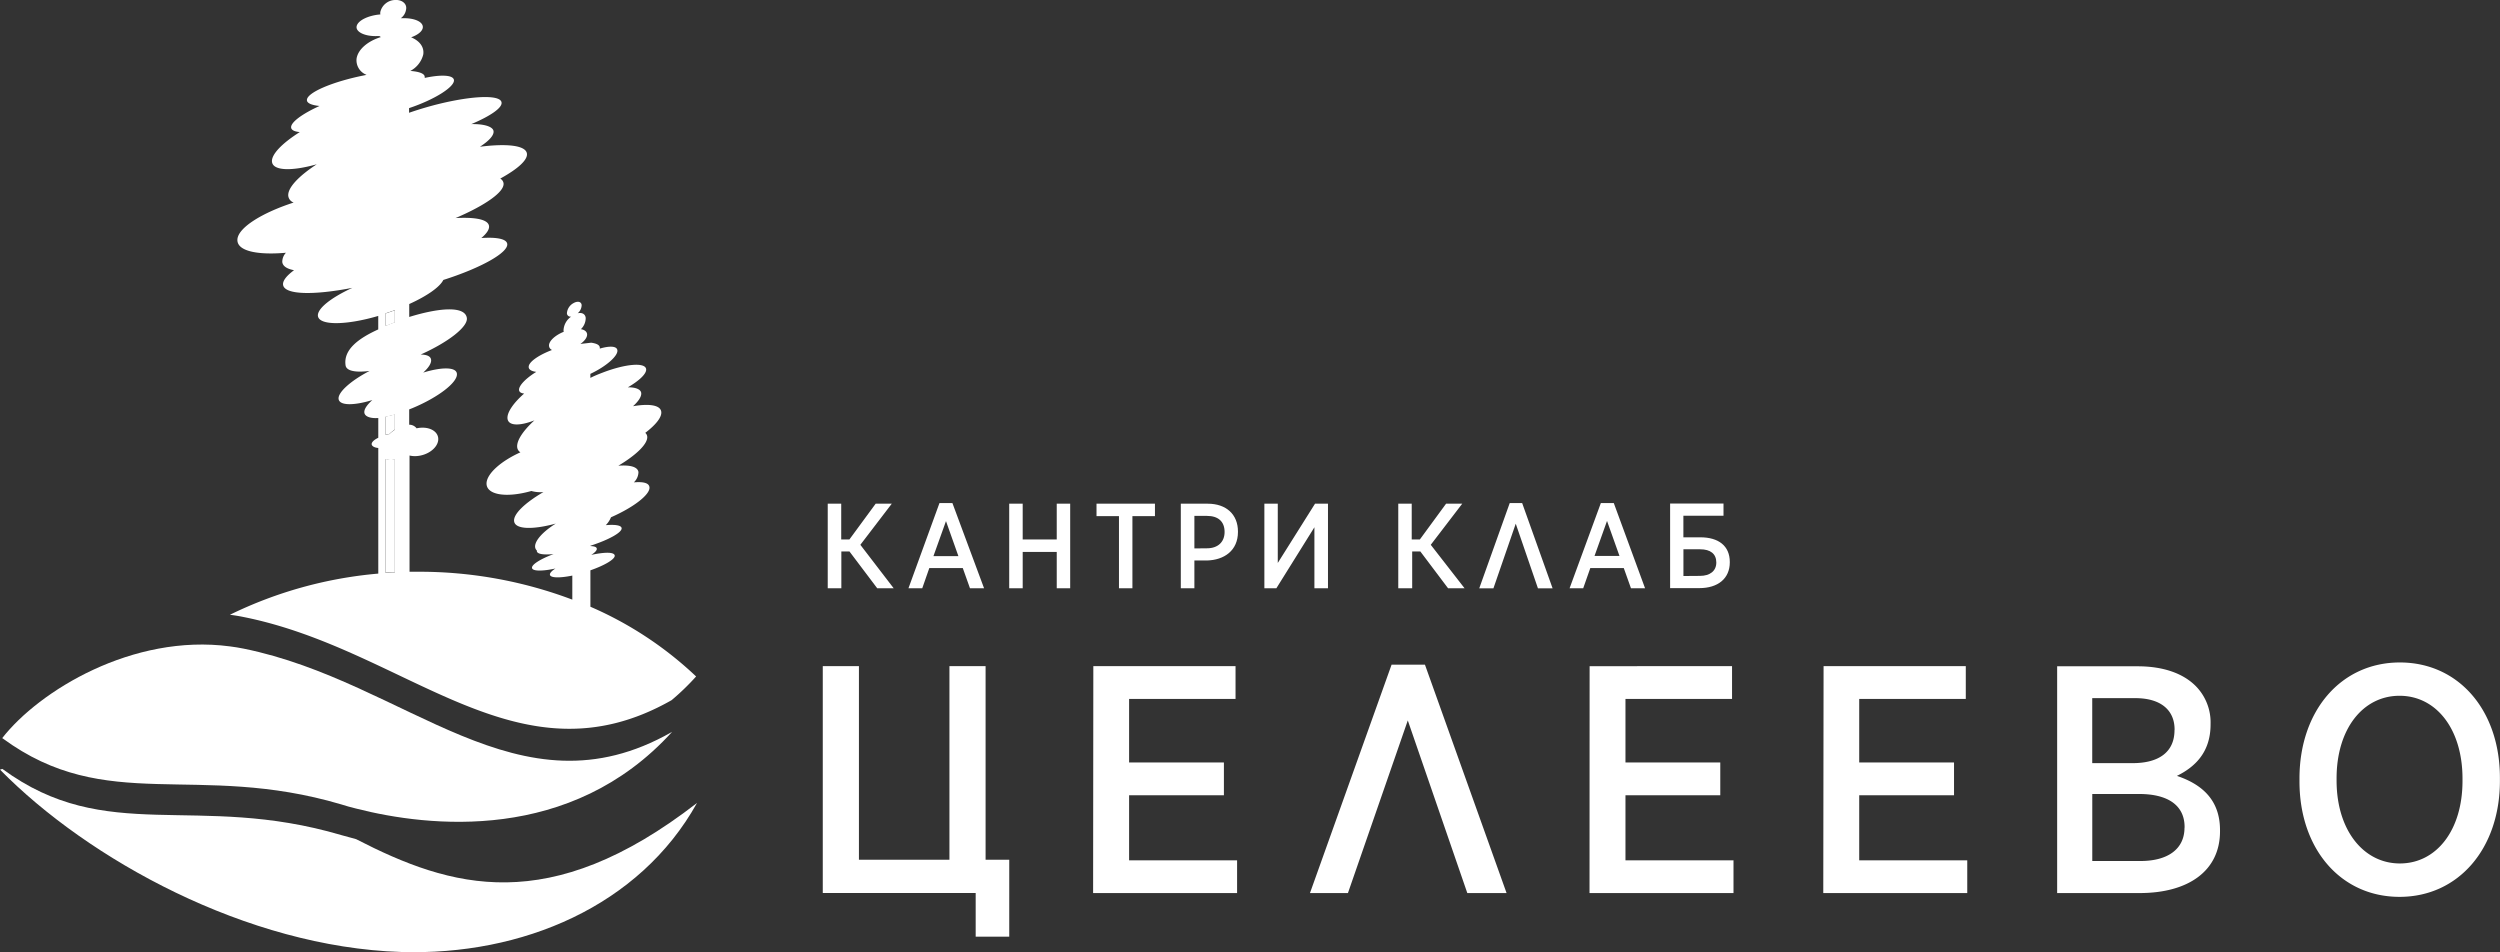
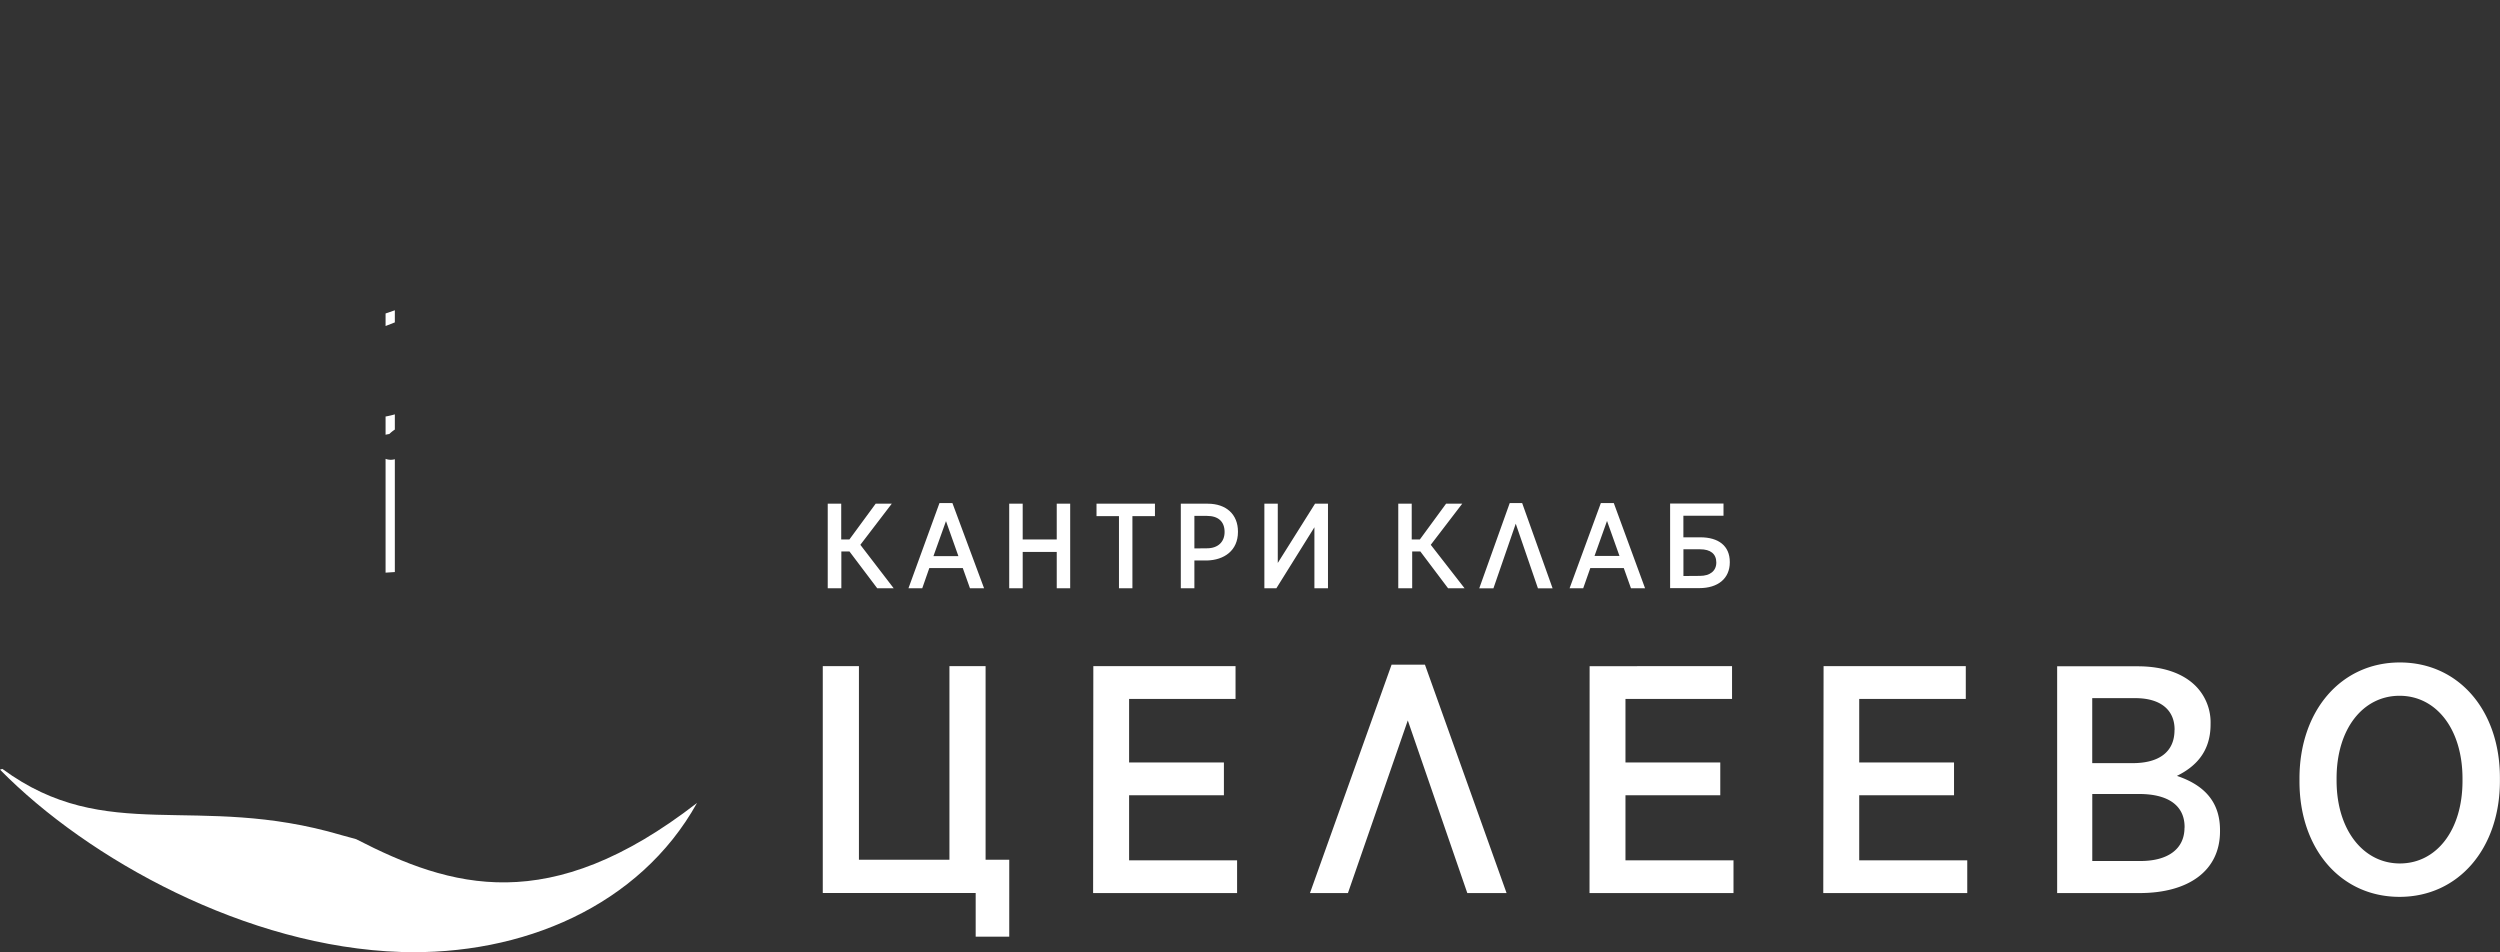
<svg xmlns="http://www.w3.org/2000/svg" viewBox="0 0 580.11 220.95">
  <rect x="0" y="0" width="580.11" height="220.95" fill="#333333" stroke="none" />
  <defs>
    <style>.cls-1{fill:#fff;}</style>
  </defs>
  <g id="Layer_2" data-name="Layer 2">
    <g id="Слой_1" data-name="Слой 1">
      <path class="cls-1" d="M91.62,72c-.7.25-1.42.5-2.15.74v2.91c.71-.29,1.43-.57,2.15-.84Z" />
      <path class="cls-1" d="M91.62,99.68V96.15a21.07,21.07,0,0,1-2.15.5v4.23a7.88,7.88,0,0,1,.87-.17A8.13,8.13,0,0,1,91.62,99.68Z" />
      <path class="cls-1" d="M91.62,106.56a3.41,3.41,0,0,1-2.15-.09v26.41l2.15-.14Z" />
      <path class="cls-1" d="M82.63,194.72c-1.24-.32-2.4-.64-3.46-.95-33.66-9.93-54.4,2.47-78.62-15.35l-.55.17c20.47,20.84,57.31,41.18,93.07,42.31,28.06.89,55.35-10.63,68.67-34.58C127.4,212.92,104.68,206.06,82.63,194.72Z" />
-       <path class="cls-1" d="M155.84,162.47a57,57,0,0,0,5.69-5.5A84.32,84.32,0,0,0,137,140.79v-8.45c3.37-1.17,5.81-2.63,5.64-3.46s-2.42-.77-5.44-.12c.87-.56,1.35-1.08,1.28-1.47s-.61-.54-1.48-.58v-.07c4.34-1.41,7.45-3.14,7.24-4.13-.13-.63-1.54-.83-3.67-.65a5.65,5.65,0,0,0,1.21-1.83c5.27-2.31,9.17-5.33,8.92-7-.13-1-1.51-1.28-3.62-1.1a3.37,3.37,0,0,0,1.07-2.39c-.18-1.22-1.95-1.69-4.67-1.47,4.21-2.51,6.93-5.15,6.7-6.82a1.32,1.32,0,0,0-.45-.81c2.45-1.87,3.89-3.65,3.71-4.91-.21-1.53-2.78-1.92-6.55-1.27,1.3-1.18,2-2.26,1.9-3.08s-1.28-1.34-3.1-1.3c2.69-1.57,4.4-3.2,4.24-4.25-.25-1.59-4.76-1.22-10.11.84-1,.38-2,.79-2.83,1.22v-.94l0,0c3.63-1.7,6.44-4.15,6.27-5.47-.11-1-1.78-1.06-4.08-.39a1.62,1.62,0,0,0,0-.2c0-.64-.78-1-2-1.17l-2.5.29c1.06-.75,1.67-1.64,1.54-2.36-.11-.56-.63-.93-1.42-1.07a3.61,3.61,0,0,0,1.11-2.6c-.09-.92-.86-1.32-1.86-1.09a2.53,2.53,0,0,0,.92-1.9c-.08-.8-.92-1-1.86-.47a2.89,2.89,0,0,0-1.56,2.39.82.82,0,0,0,1,.75,4.1,4.1,0,0,0-1.79,3.22,2.87,2.87,0,0,0,.05.31c-2.11.85-3.6,2.29-3.4,3.38a1.15,1.15,0,0,0,.68.84l-.56.22c-2.89,1.19-4.89,2.66-4.85,3.73,0,.6.68,1,1.76,1.13-2.43,1.5-4.08,3.2-4,4.22.06.48.49.74,1.19.81-2.47,2.16-4,4.37-3.87,5.79.17,1.72,2.75,1.8,6.25.43-2.57,2.34-4.14,4.65-4,6.2a1.57,1.57,0,0,0,.75,1.22c-4.45,2-7.73,4.88-7.86,7.12-.14,2.74,4.47,3.54,10.4,1.85a7.74,7.74,0,0,0,2.8.25c-4.28,2.5-7.05,5.13-6.8,6.79.26,1.87,4.25,2,9.67.52-3,1.88-4.93,4-4.8,5.45a1.27,1.27,0,0,0,.41.81.61.61,0,0,0,0,.19c.14.65,1.63.85,3.87.63-3,1.12-5.15,2.45-5,3.23s2.42.77,5.44.12c-.87.55-1.35,1.08-1.28,1.46.14.75,2.3.77,5.19.18v5.58a100.38,100.38,0,0,0-35.77-6.47l-2,0V105.7a5.44,5.44,0,0,0,1.64.13c2.49-.16,4.73-1.77,5-3.58s-1.5-3.15-4-3a5.84,5.84,0,0,0-1,.14,2.15,2.15,0,0,0-1.72-.84V95l.78-.31c5.94-2.48,10.56-6,10.29-8-.2-1.55-3.48-1.56-7.82-.23,1.25-1.13,1.94-2.19,1.83-3s-1-1.17-2.42-1.19c6.41-2.87,11-6.44,10.72-8.48-.44-2.94-6.69-2.31-13.37-.24v-3c4.12-1.86,7.11-3.95,7.91-5.59,8.76-2.78,15.23-6.4,14.82-8.42-.22-1.13-2.51-1.54-6-1.31,1.29-1.09,1.93-2.07,1.77-2.87-.3-1.47-3.24-2-7.75-1.76,7-3,11.51-6.17,11.12-8.16a1.5,1.5,0,0,0-.75-1c4.09-2.24,6.47-4.37,6.18-5.87-.36-1.84-4.62-2.31-10.89-1.52,2.17-1.41,3.34-2.72,3.14-3.69s-2.13-1.62-5.14-1.56c4.47-1.89,7.31-3.84,7-5.09-.4-1.92-7.91-1.46-16.79,1-1.62.46-3.2.95-4.66,1.46V25.09h0c6-2,10.68-5,10.41-6.55-.19-1.15-3-1.27-6.78-.46a.66.66,0,0,0,0-.24c0-.77-1.31-1.23-3.34-1.38a5.93,5.93,0,0,0,3-3.8c.28-1.74-.86-3.2-2.81-4,1.46-.52,2.51-1.3,2.69-2.14.3-1.39-1.88-2.42-4.87-2.29h-.22a3,3,0,0,0,1.21-1.93C94.55.92,93.32-.11,91.63,0a3.61,3.61,0,0,0-3.37,2.74,1.78,1.78,0,0,0,0,.61c-2.8.22-5.21,1.4-5.5,2.72s1.87,2.42,4.86,2.3l.42,0a3.54,3.54,0,0,0,.35.23c-3,.91-5.32,2.84-5.65,5a3.62,3.62,0,0,0,2.32,3.77,2.14,2.14,0,0,0-.27.06c-7.58,1.48-13.65,4.08-13.57,5.81,0,.71,1.13,1.18,2.93,1.35-4,1.81-6.8,3.84-6.59,5.06.1.56.82.89,2,1-4.09,2.58-6.68,5.23-6.44,6.94.29,2.06,4.58,2.17,10.38.53-4.28,2.8-6.87,5.57-6.6,7.42a1.9,1.9,0,0,0,1.24,1.46c-7.4,2.4-12.85,5.83-13.05,8.53s4.49,3.71,11.26,3.12a3.08,3.08,0,0,0-.85,2.14c.12,1,1.11,1.6,2.73,1.91-1.79,1.32-2.72,2.53-2.53,3.47.45,2.24,7.08,2.37,16.07.62-4.9,2.25-8.18,4.81-8,6.52.27,2.24,6.44,2.22,14,0v3.13c-4.56,2.07-8.13,4.69-7.58,8.35.19,1.3,2.35,1.7,5.57,1.28-4.38,2.28-7.41,5-7.19,6.53s3.48,1.56,7.83.23c-1.26,1.14-2,2.19-1.84,3s1.34,1.3,3.22,1.17v4.58c-.86.41-1.44.9-1.53,1.37s.52.93,1.53,1v29.15a97.5,97.5,0,0,0-34.43,9.55c1.06.14,2.13.31,3.2.53C94.6,150.8,120.17,182.76,155.84,162.47ZM89.47,72.7c.73-.23,1.45-.48,2.15-.74v2.81c-.72.27-1.44.55-2.15.84Zm0,24a21.07,21.07,0,0,0,2.15-.5v3.53a7.6,7.6,0,0,0-1.28,1,8.36,8.36,0,0,0-.87.17Zm0,9.82a3.34,3.34,0,0,0,2.15.09v26.19c-.72,0-1.44.08-2.15.14Z" />
-       <path class="cls-1" d="M82.63,187.62c16.84,4.3,49.85,8.07,73.33-17.8l-.12.07c-35.66,20.29-61.24-11.66-99.31-19.38-1.07-.22-2.12-.38-3.19-.52C30.79,147,9.07,160.3.5,171.29l.05,0c24.22,17.82,45,5.42,78.62,15.36C80.23,187,81.38,187.31,82.63,187.62Z" />
      <path class="cls-1" d="M226.38,217.35h7.81V199.49H228.7V154.57h-8.39v44.92h-21V154.57h-8.39v52.65H226.4v10.13Zm27.27-10.12h33.41v-7.59H262V184.53h22v-7.6H262V162.18H286.7v-7.6h-33Zm77-53h-7.74l-18.94,53h8.81l13.89-40.06,13.81,40.06h9.11Zm38.19,53h33.41v-7.59H377.18V184.53h22v-7.6h-22V162.18h24.73v-7.6H368.86Zm54.24,0h33.41v-7.59H431.42V184.53h22v-7.6h-22V162.18h24.73v-7.6h-33Zm54.24,0h19.17c11.28,0,18.65-5.13,18.65-14.32v-.29c0-7-4.19-10.63-10-12.58,4.05-2,7.81-5.35,7.81-11.94V168a12,12,0,0,0-3.47-8.83c-3-3-7.66-4.56-13.44-4.56H477.35v52.66Zm27.26-37.81c0,5.13-3.69,7.66-9.69,7.66h-9.4V162h10c5.79,0,9.11,2.68,9.11,7.31Zm2.32,22.63c0,5-3.91,7.74-10.2,7.74H485.5V184.24h10.85c6.95,0,10.57,2.81,10.57,7.66v.15Zm49.9,16.06c13.67,0,23.29-11.22,23.29-26.91v-.72c0-15.62-9.55-26.76-23.22-26.76s-23.29,11.22-23.29,26.91v.72c0,15.61,9.55,26.76,23.22,26.76Zm.07-7.75c-8.39,0-14.68-7.67-14.68-19.24v-.51c0-11.5,6.14-19.16,14.61-19.16s14.61,7.66,14.61,19.24v.51c0,11.49-6.07,19.16-14.54,19.16Z" />
      <path class="cls-1" d="M192.1,136.51h3.13l0-8.55h1.88l6.45,8.55h3.82l-7.74-10.09,7.3-9.55h-3.74l-6.1,8.31H195.2l0-8.31h-3.13v19.64Zm18.7,0H214l1.64-4.69h7.77l1.67,4.69h3.27L221,116.73h-3Zm5.8-7.47,2.91-8.12,2.88,8.12Zm17.58,7.47h3.13v-8.43h7.9v8.43h3.12V116.87h-3.12v8.31h-7.9v-8.31h-3.13v19.64Zm25.46,0h3.13V119.76H268v-2.89H254.44v2.89h5.21v16.75Zm14.38,0h3.13v-6.45H280c4.07-.08,7.26-2.31,7.26-6.63v-.08c0-4-2.74-6.47-7-6.47H274v19.63Zm3.13-9.25v-7.55h2.92c2.59,0,4.09,1.29,4.09,3.74v0c0,2.27-1.51,3.78-4.09,3.78Zm31,9.25V116.87h-3l-8.65,13.76V116.87h-3.11v19.64h2.78L305,122.35v14.16Zm16.41,0h3.13l0-8.55h1.89l6.44,8.55h3.83L332,126.42l7.31-9.55h-3.75l-6.09,8.31h-1.89l0-8.31h-3.12v19.64Zm28.65-19.77h-2.89l-7.07,19.78h3.29l5.18-15,5.15,15h3.4Zm11,19.77h3.16l1.65-4.69h7.77l1.67,4.69h3.27l-7.26-19.78h-3ZM370,129l2.9-8.12,2.89,8.12Zm17.58,7.47h6.75c4.29,0,7.06-2.21,7.06-6v-.06c0-3.78-2.66-5.73-6.83-5.73h-3.94v-5h9.31v-2.84H387.54v19.66Zm3.05-2.81v-6.2h3.89c2.37,0,3.74,1.05,3.74,3.07v0c0,1.94-1.45,3.1-3.8,3.1Z" />
    </g>
  </g>
</svg>